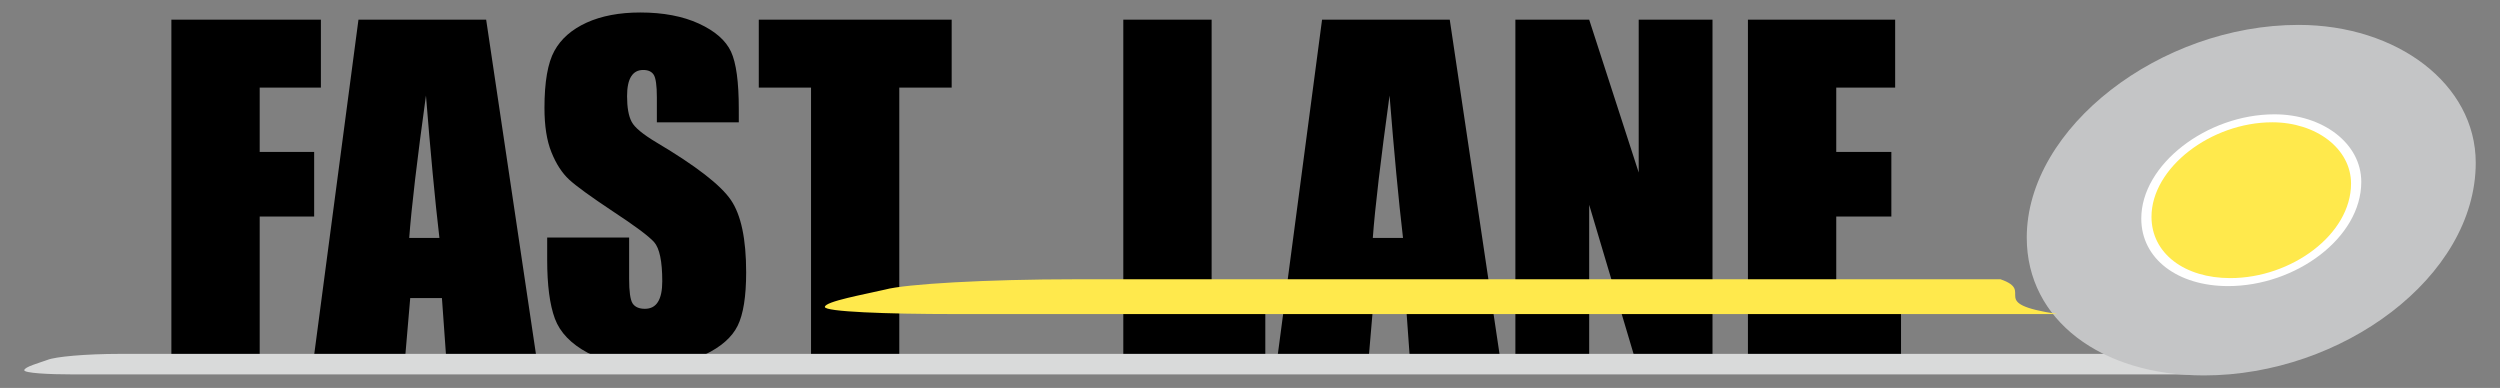
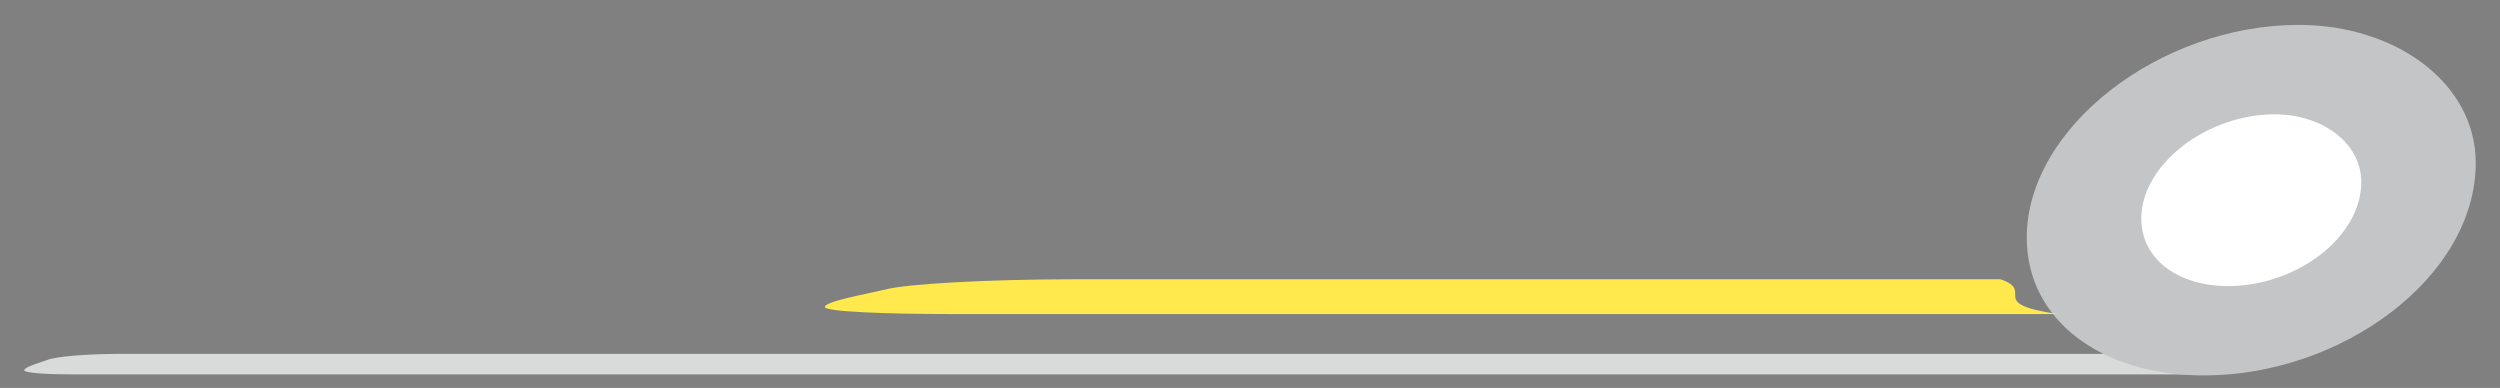
<svg xmlns="http://www.w3.org/2000/svg" version="1.1" id="Ebene_1" x="0px" y="0px" width="290px" height="45px" viewBox="0 0 290 45" enable-background="new 0 0 290 45" xml:space="preserve">
  <rect x="0" y="0" width="290" height="45" fill="#808080" stroke="none" />
-   <path d="M202.76,2.279h17.078v7.879h-6.833v7.464h6.393v7.497h-6.393v8.66h7.514v7.879H202.76V2.279z M198.65,2.279v39.379h-8.975  l-5.33-17.9v17.9h-8.561V2.279h8.561l5.745,17.734V2.279H198.65z M162.75,27.602c-0.523-4.459-1.038-9.972-1.562-16.522  c-1.038,7.53-1.686,13.035-1.943,16.522H162.75z M168.171,2.279l5.861,39.379h-10.485l-0.508-7.082h-3.678l-0.605,7.082h-10.603  l5.206-39.379H168.171z M140.549,2.279v31.5h6.227v7.879h-16.473V2.279H140.549z M110.394,2.279v7.879h-6.077v31.5H94.079v-31.5  h-6.06V2.279H110.394z M85.702,14.193h-9.506v-2.914c0-1.362-0.125-2.233-0.365-2.607c-0.24-0.374-0.647-0.556-1.221-0.556  c-0.614,0-1.079,0.249-1.395,0.755c-0.315,0.498-0.474,1.262-0.474,2.284c0,1.311,0.175,2.308,0.531,2.972  c0.341,0.664,1.313,1.461,2.898,2.407c4.558,2.707,7.423,4.924,8.609,6.659c1.188,1.735,1.776,4.533,1.776,8.394  c0,2.806-0.331,4.874-0.987,6.202s-1.927,2.449-3.803,3.346c-1.885,0.897-4.068,1.353-6.567,1.353c-2.739,0-5.082-0.523-7.016-1.561  c-1.943-1.038-3.213-2.358-3.812-3.96c-0.598-1.611-0.896-3.886-0.896-6.841v-2.574h9.506v4.79c0,1.478,0.133,2.425,0.398,2.848  c0.273,0.415,0.748,0.631,1.429,0.631c0.68,0,1.187-0.265,1.519-0.805c0.332-0.531,0.498-1.329,0.498-2.383  c0-2.316-0.315-3.836-0.946-4.55c-0.647-0.714-2.249-1.901-4.79-3.57c-2.549-1.694-4.234-2.914-5.065-3.678  c-0.821-0.764-1.511-1.818-2.05-3.163c-0.548-1.345-0.814-3.064-0.814-5.156c0-3.014,0.383-5.222,1.154-6.617  c0.764-1.395,2.009-2.482,3.729-3.271c1.719-0.781,3.794-1.179,6.227-1.179c2.665,0,4.932,0.431,6.8,1.287  c1.876,0.863,3.113,1.943,3.728,3.254c0.605,1.304,0.904,3.52,0.904,6.651V14.193z M50.973,27.602  c-0.523-4.459-1.038-9.972-1.562-16.522c-1.038,7.53-1.686,13.035-1.942,16.522H50.973z M56.394,2.279l5.862,39.379H51.77  l-0.506-7.082h-3.678l-0.607,7.082H36.377l5.205-39.379H56.394z M19.88,2.279h17.344v7.879h-7.099v7.464h6.317v7.497h-6.317v16.539  H19.88V2.279z" />
  <path fill="#D9DADA" d="M256.032,43.433H8.598c-3.106,0-5.783-0.163-5.783-0.487c0-0.38,1.78-0.866,2.677-1.192  c0.888-0.378,4.444-0.704,8.444-0.704h231.135C250.769,41.901,248.974,42.698,256.032,43.433L256.032,43.433" />
  <path fill="#C4C5C6" d="M287.185,18.879c0,13.253-15.532,24.671-31.524,24.671c-11.879,0-20.558-6.392-20.558-15.991  c0-12.793,15.532-24.671,31.524-24.671C278.046,2.889,287.185,9.741,287.185,18.879L287.185,18.879" />
  <path fill="#FFFFFF" d="M273.908,21.097c0,6.494-7.61,12.09-15.447,12.09c-5.821,0-10.073-3.133-10.073-7.837  c0-6.268,7.611-12.089,15.446-12.089C269.429,13.261,273.908,16.619,273.908,21.097L273.908,21.097" />
-   <path fill="#FFE94C" d="M272.721,21.294c0,5.891-6.903,10.965-14.011,10.965c-5.279,0-9.137-2.842-9.137-7.108  c0-5.685,6.903-10.965,14.011-10.965C268.659,14.186,272.721,17.233,272.721,21.294L272.721,21.294" />
  <path fill="#FFE94C" d="M238.699,36.432H110.832c-8.147,0-15.15-0.276-15.15-0.825c0-0.643,4.655-1.468,7.003-2.019  c2.331-0.641,11.648-1.192,22.138-1.192h107.234C236.202,33.824,230.28,35.171,238.699,36.432L238.699,36.432" />
</svg>